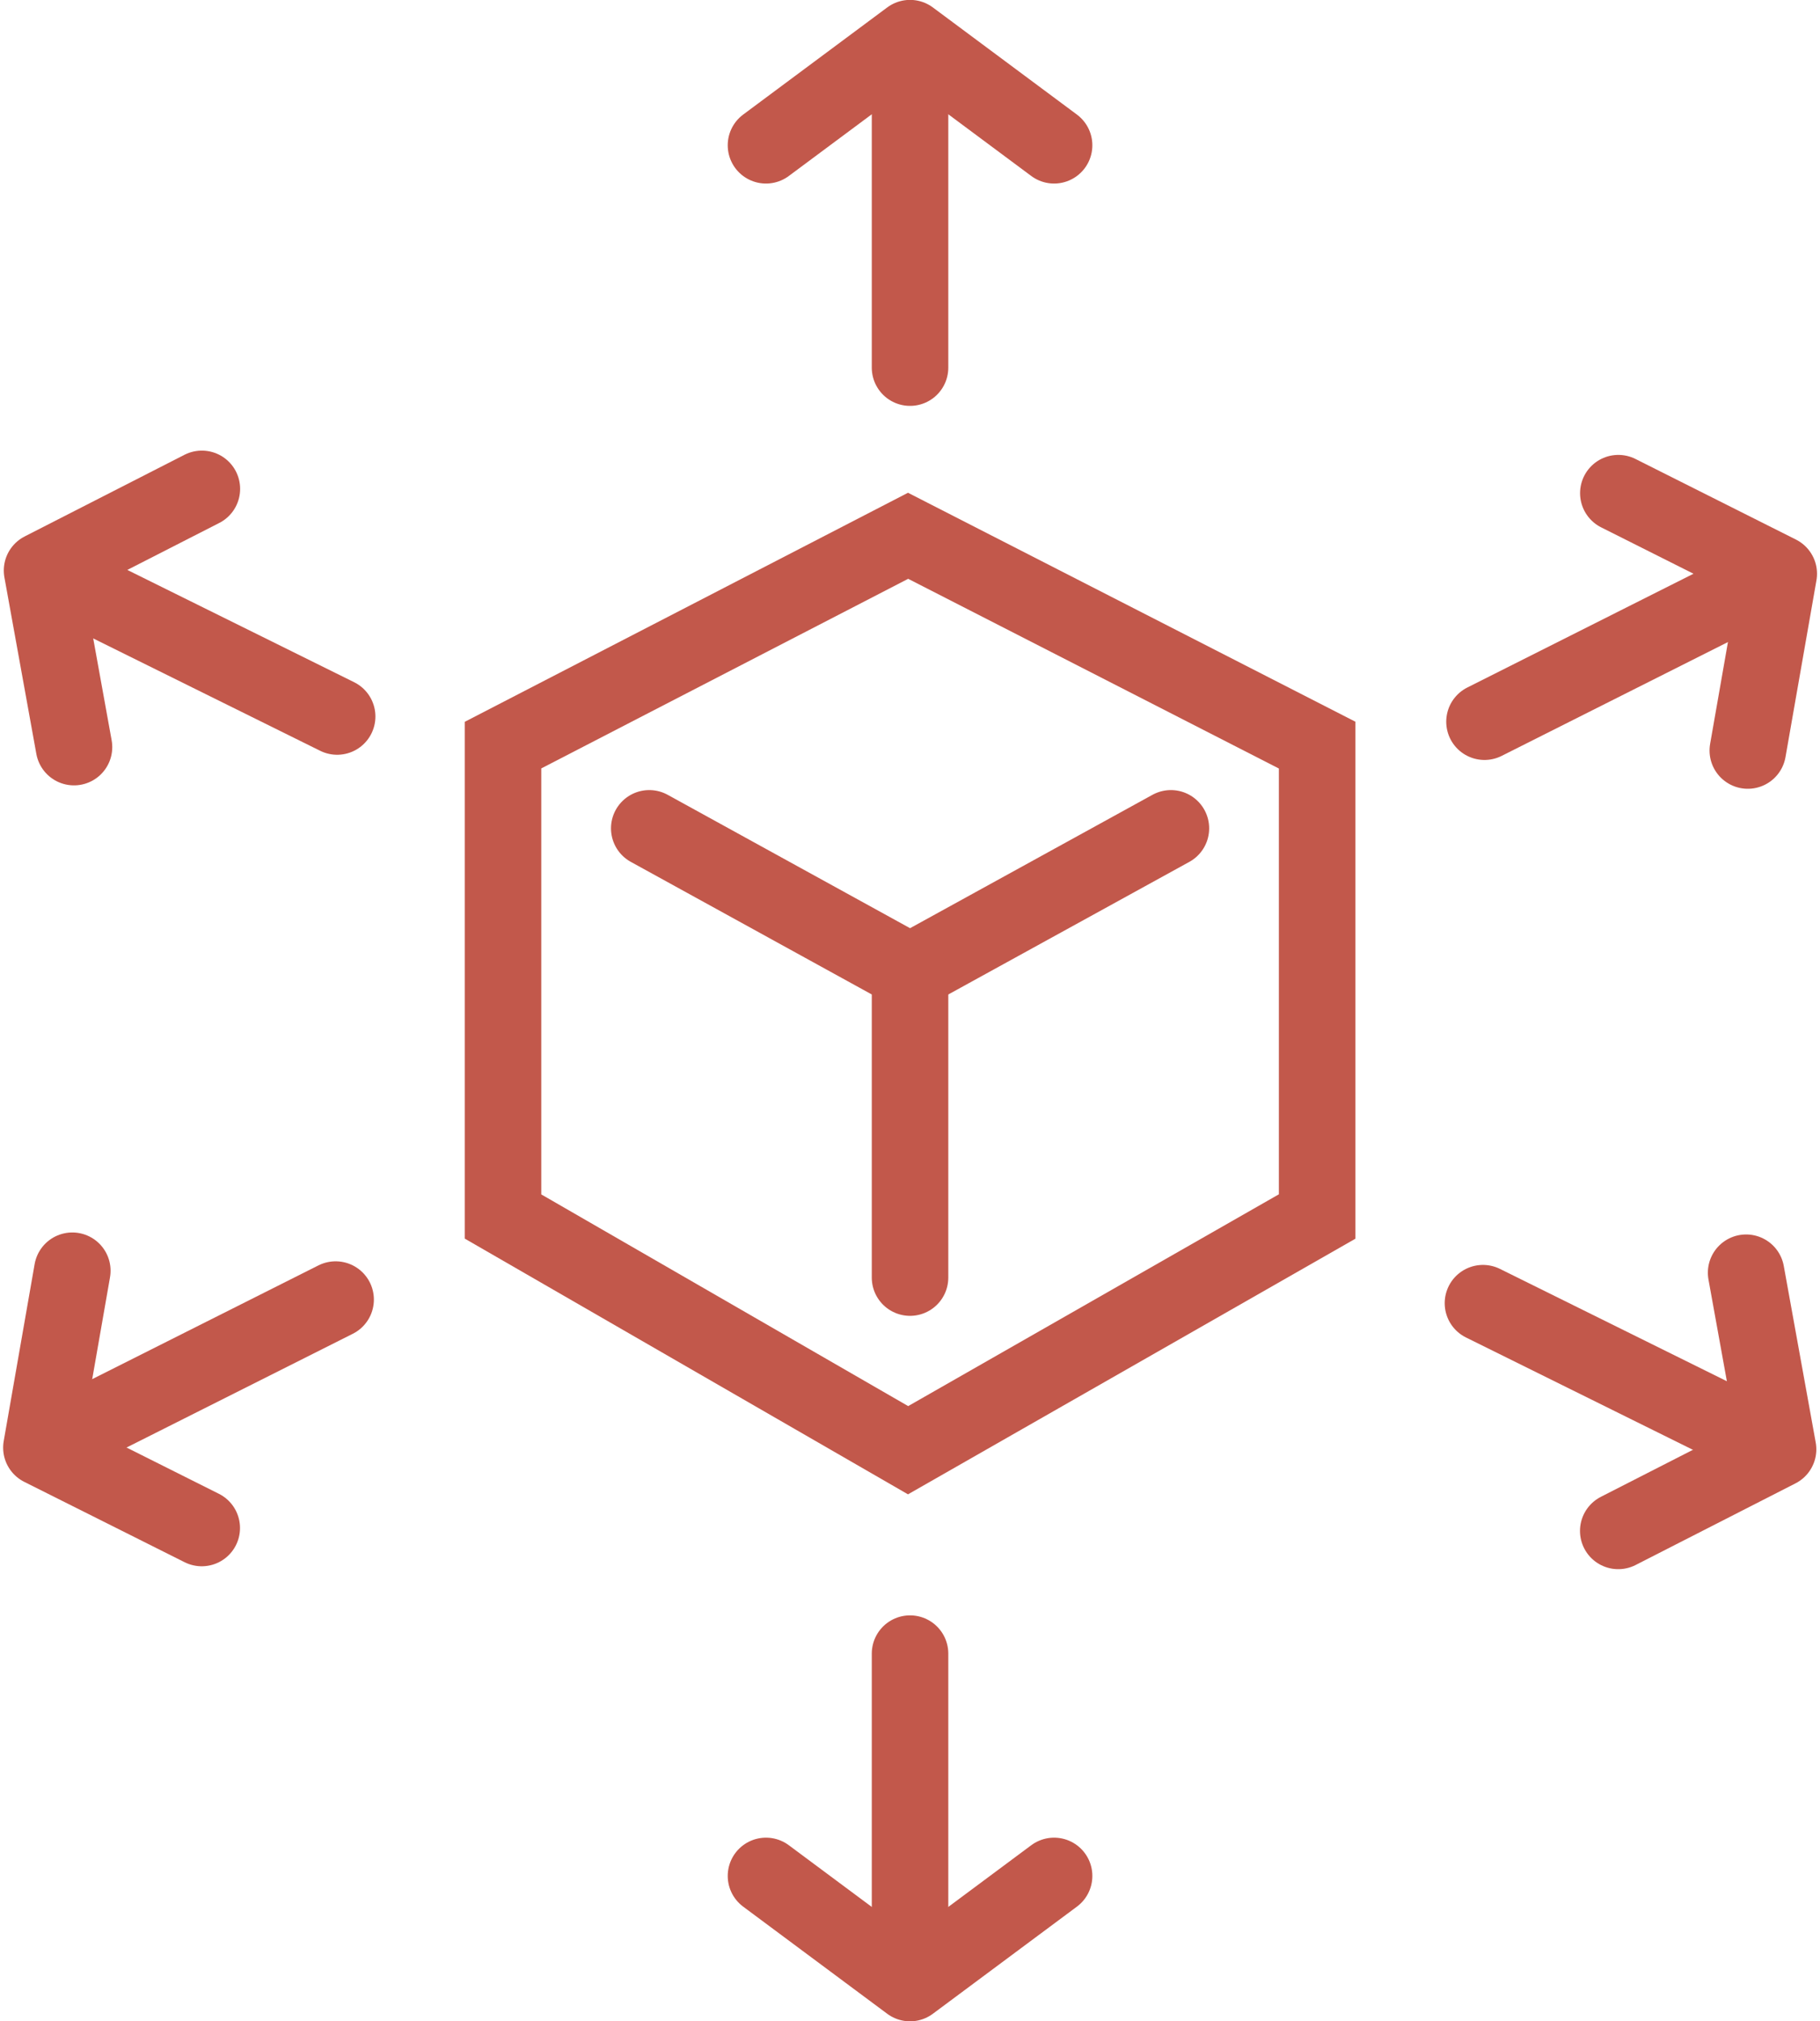
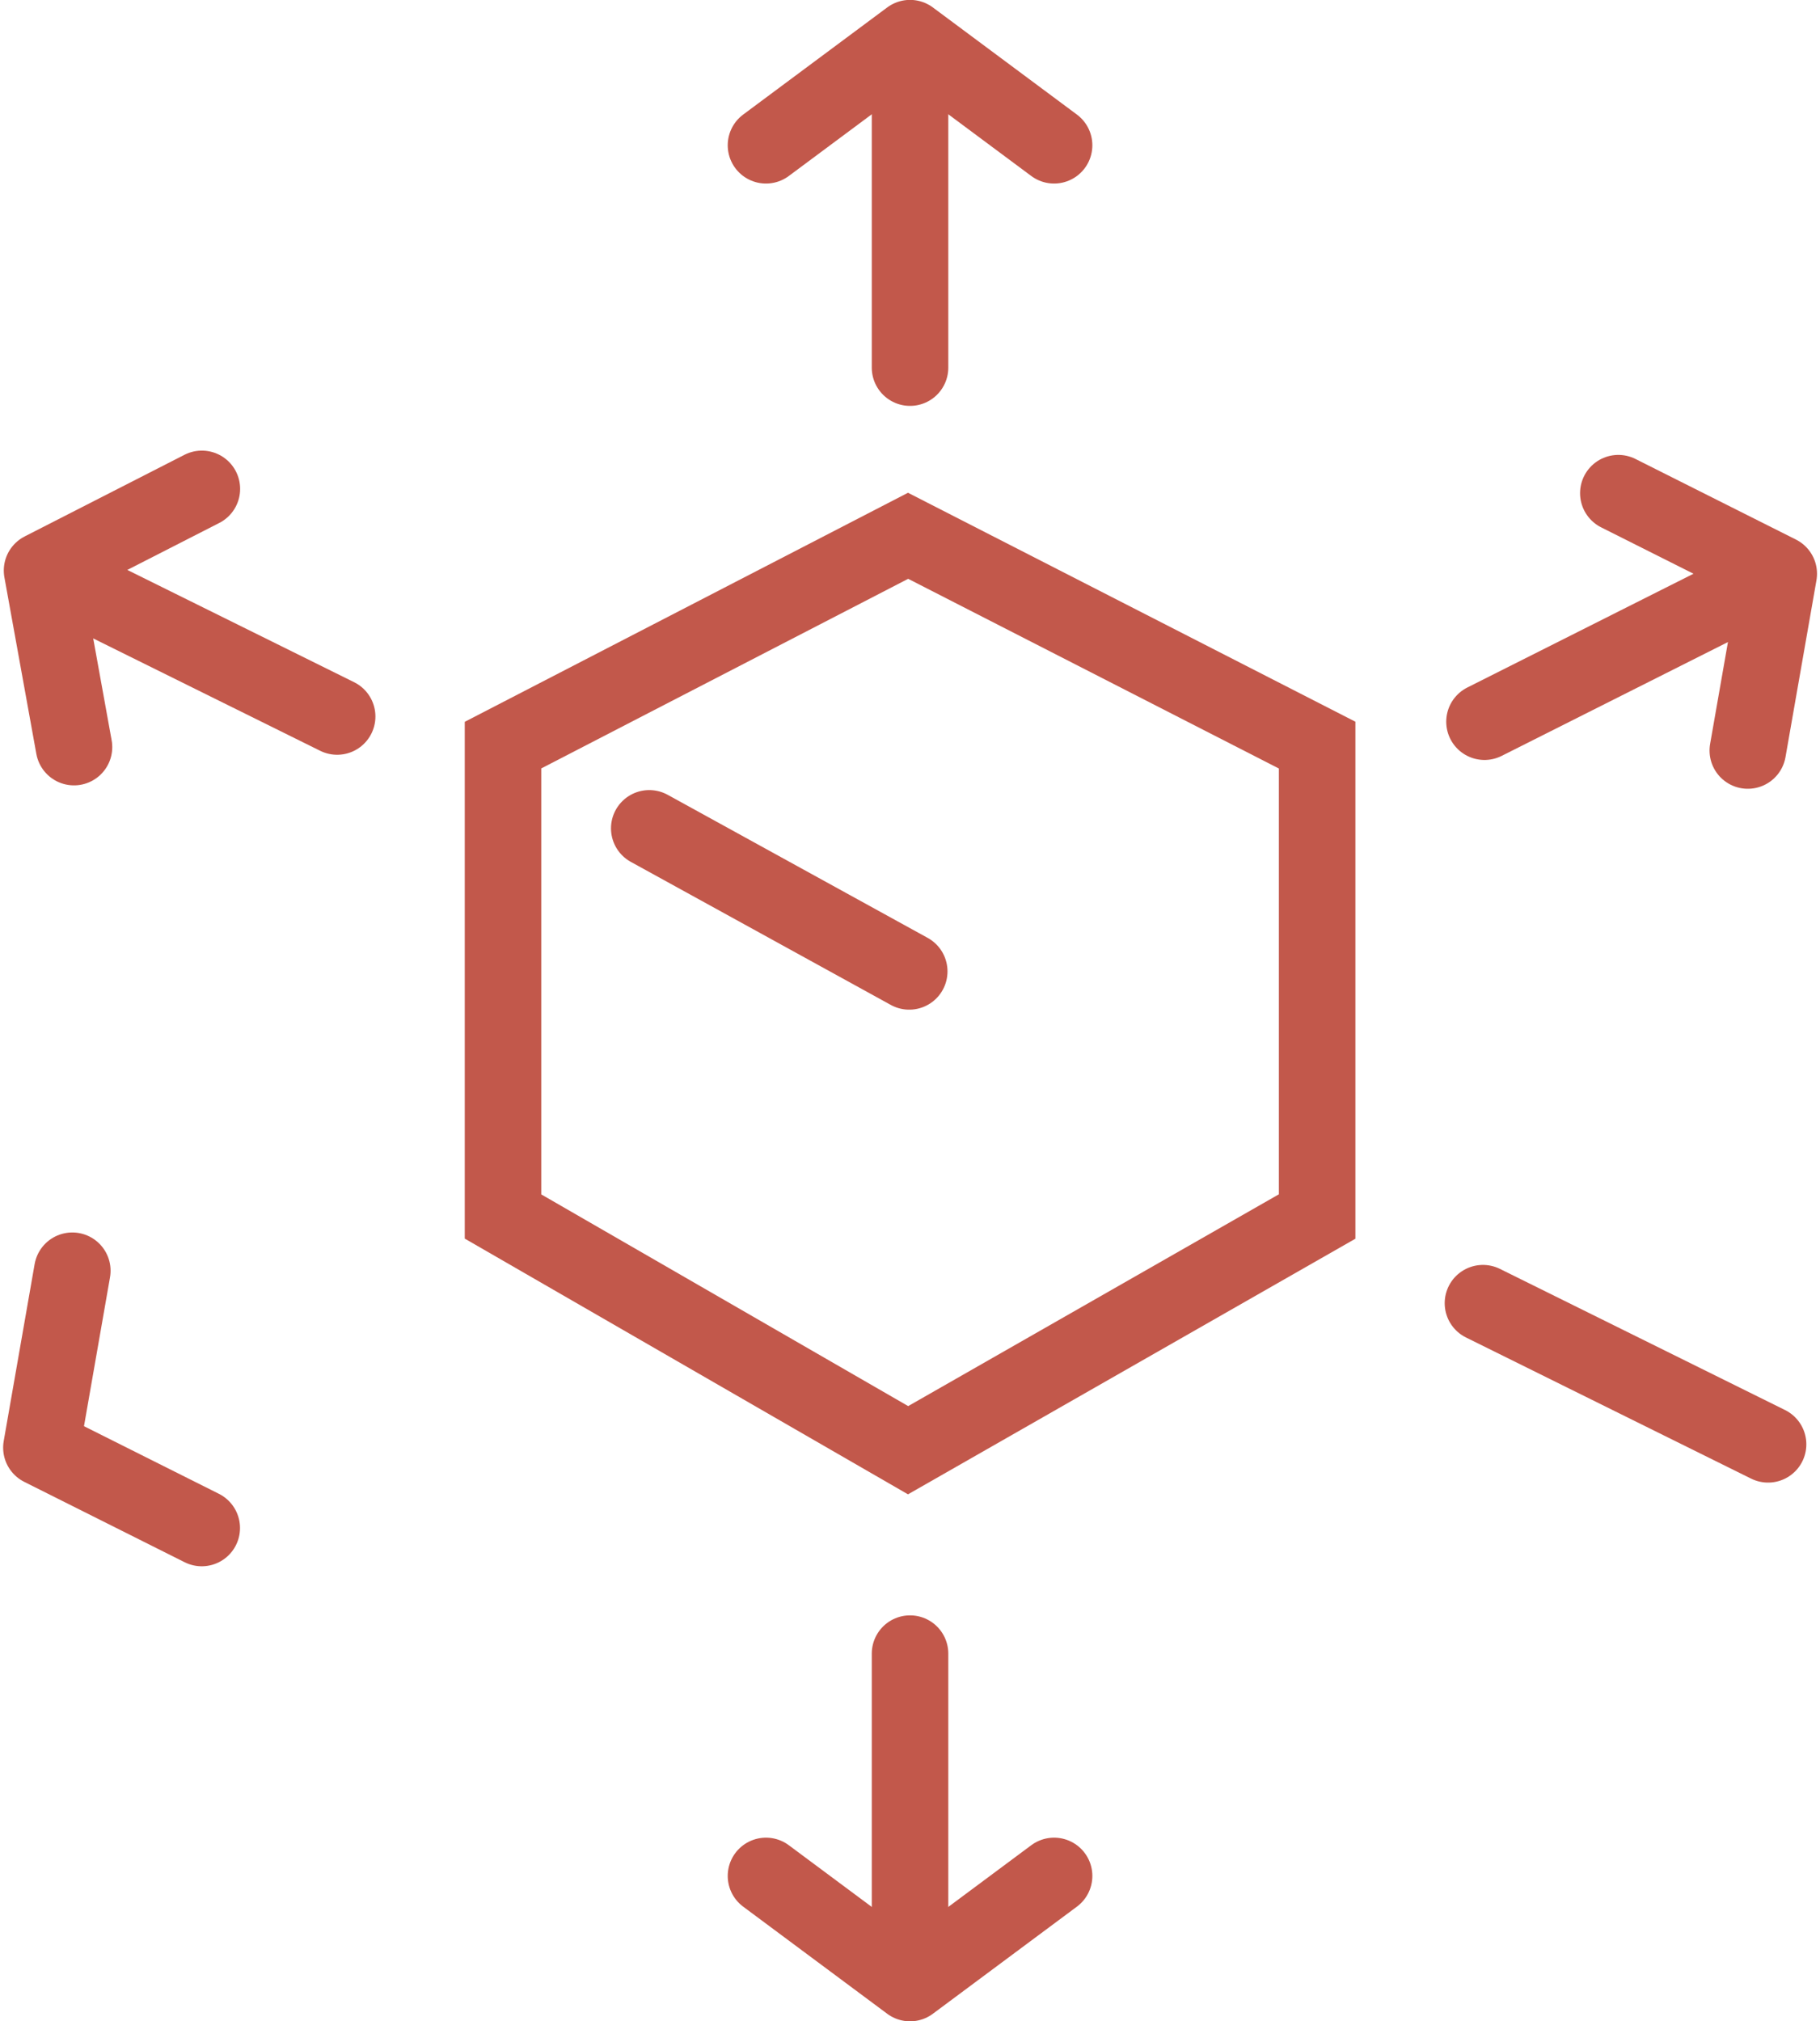
<svg xmlns="http://www.w3.org/2000/svg" width="47.568" height="52.826" viewBox="0 0 47.568 52.826">
  <g id="icon-efficient-shipping" transform="translate(-14.446 -11.309)">
    <g id="Group_336" data-name="Group 336" transform="translate(34.466 12.309)">
      <g id="Group_333" data-name="Group 333">
        <g id="Group_332" data-name="Group 332" transform="translate(3.765 0.293)">
          <line id="Line_136" data-name="Line 136" y1="8.315" fill="none" stroke="#c2584b" stroke-linecap="round" stroke-linejoin="round" stroke-width="2" />
        </g>
        <path id="Path_9381" data-name="Path 9381" d="M45.557,15.106l-3.765-2.8-3.765,2.8" transform="translate(-38.027 -12.309)" fill="none" stroke="#c2584b" stroke-linecap="round" stroke-linejoin="round" stroke-width="2" />
      </g>
      <g id="Group_335" data-name="Group 335" transform="translate(0 42.218)">
        <g id="Group_334" data-name="Group 334" transform="translate(3.765)">
          <line id="Line_137" data-name="Line 137" y2="8.316" fill="none" stroke="#c2584b" stroke-linecap="round" stroke-linejoin="round" stroke-width="2" />
        </g>
        <path id="Path_9382" data-name="Path 9382" d="M38.027,69.367l3.765,2.8,3.765-2.8" transform="translate(-38.027 -63.557)" fill="none" stroke="#c2584b" stroke-linecap="round" stroke-linejoin="round" stroke-width="2" />
      </g>
    </g>
    <g id="Group_341" data-name="Group 341" transform="translate(15.528 24.198)">
      <g id="Group_338" data-name="Group 338" transform="translate(37.717)">
        <g id="Group_337" data-name="Group 337" transform="translate(0 2.237)">
          <line id="Line_138" data-name="Line 138" y1="3.736" x2="7.427" fill="none" stroke="#c2584b" stroke-linecap="round" stroke-linejoin="round" stroke-width="2" />
        </g>
        <path id="Path_9383" data-name="Path 9383" d="M67.876,33.159l.809-4.62-4.193-2.106" transform="translate(-60.994 -26.433)" fill="none" stroke="#c2584b" stroke-linecap="round" stroke-linejoin="round" stroke-width="2" />
      </g>
      <g id="Group_340" data-name="Group 340" transform="translate(0 20.322)">
        <g id="Group_339" data-name="Group 339" transform="translate(0.261 0.754)">
-           <line id="Line_139" data-name="Line 139" x1="7.429" y2="3.735" fill="none" stroke="#c2584b" stroke-linecap="round" stroke-linejoin="round" stroke-width="2" />
-         </g>
+           </g>
        <path id="Path_9384" data-name="Path 9384" d="M16.336,50.576,15.528,55.2,19.719,57.3" transform="translate(-15.528 -50.576)" fill="none" stroke="#c2584b" stroke-linecap="round" stroke-linejoin="round" stroke-width="2" />
      </g>
    </g>
    <g id="Group_346" data-name="Group 346" transform="translate(15.545 24.083)">
      <g id="Group_343" data-name="Group 343">
        <g id="Group_342" data-name="Group 342" transform="translate(0.261 2.263)">
          <line id="Line_140" data-name="Line 140" x1="7.452" y1="3.689" fill="none" stroke="#c2584b" stroke-linecap="round" stroke-linejoin="round" stroke-width="2" />
        </g>
        <path id="Path_9385" data-name="Path 9385" d="M19.725,26.3l-4.177,2.134.835,4.615" transform="translate(-15.548 -26.297)" fill="none" stroke="#c2584b" stroke-linecap="round" stroke-linejoin="round" stroke-width="2" />
      </g>
      <g id="Group_345" data-name="Group 345" transform="translate(37.66 20.489)">
        <g id="Group_344" data-name="Group 344" transform="translate(0 0.796)">
          <line id="Line_141" data-name="Line 141" x2="7.452" y2="3.689" fill="none" stroke="#c2584b" stroke-linecap="round" stroke-linejoin="round" stroke-width="2" />
        </g>
-         <path id="Path_9386" data-name="Path 9386" d="M64.49,57.386l4.177-2.133-.835-4.615" transform="translate(-60.954 -50.638)" fill="none" stroke="#c2584b" stroke-linecap="round" stroke-linejoin="round" stroke-width="2" />
      </g>
    </g>
    <g id="Group_349" data-name="Group 349" transform="translate(27.593 25.312)">
      <path id="Path_9387" data-name="Path 9387" d="M40.448,27.757,29.861,33.228v12.32l10.587,6.108,10.691-6.108V33.228Z" transform="translate(-29.861 -27.757)" fill="none" stroke="#c2584b" stroke-width="2" />
      <g id="Group_348" data-name="Group 348" transform="translate(3.822 7.646)">
        <g id="Group_347" data-name="Group 347">
-           <line id="Line_142" data-name="Line 142" x1="6.796" y2="3.739" transform="translate(6.838)" fill="none" stroke="#c2584b" stroke-linecap="round" stroke-width="2" />
          <line id="Line_143" data-name="Line 143" x2="6.795" y2="3.739" fill="none" stroke="#c2584b" stroke-linecap="round" stroke-width="2" />
        </g>
-         <line id="Line_144" data-name="Line 144" y2="7.89" transform="translate(6.816 3.851)" fill="none" stroke="#c2584b" stroke-linecap="round" stroke-width="2" />
      </g>
    </g>
  </g>
</svg>